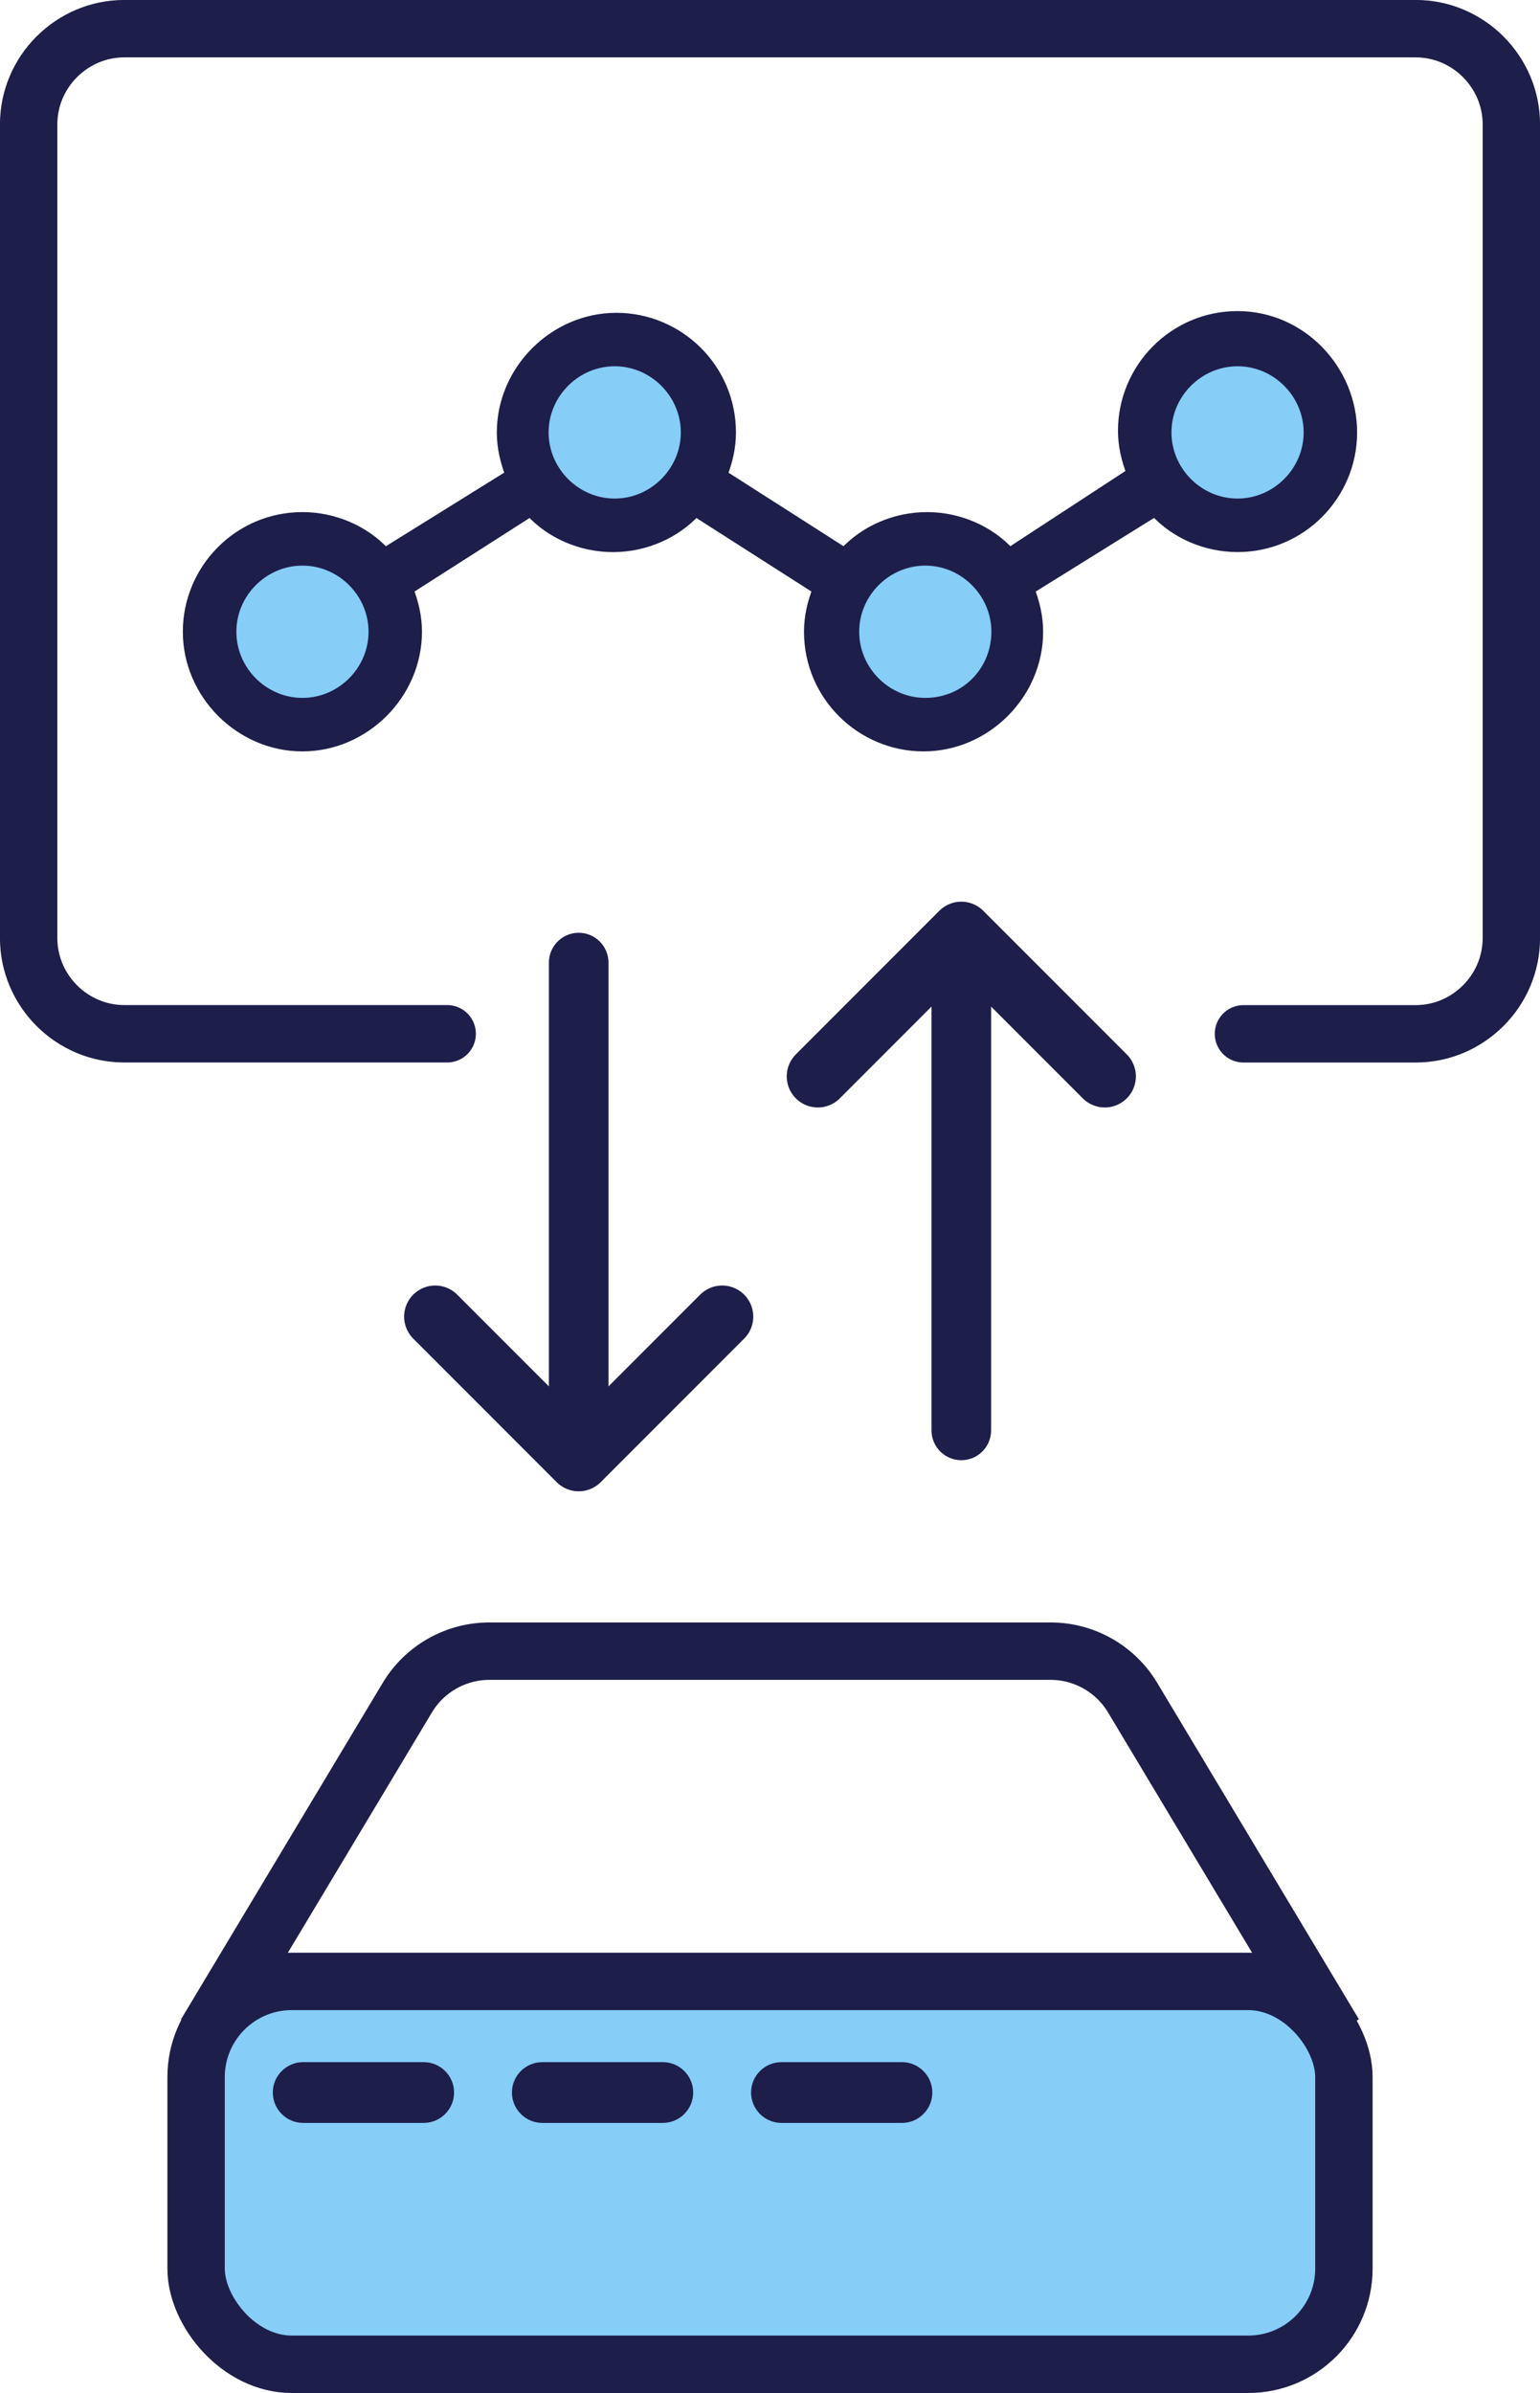
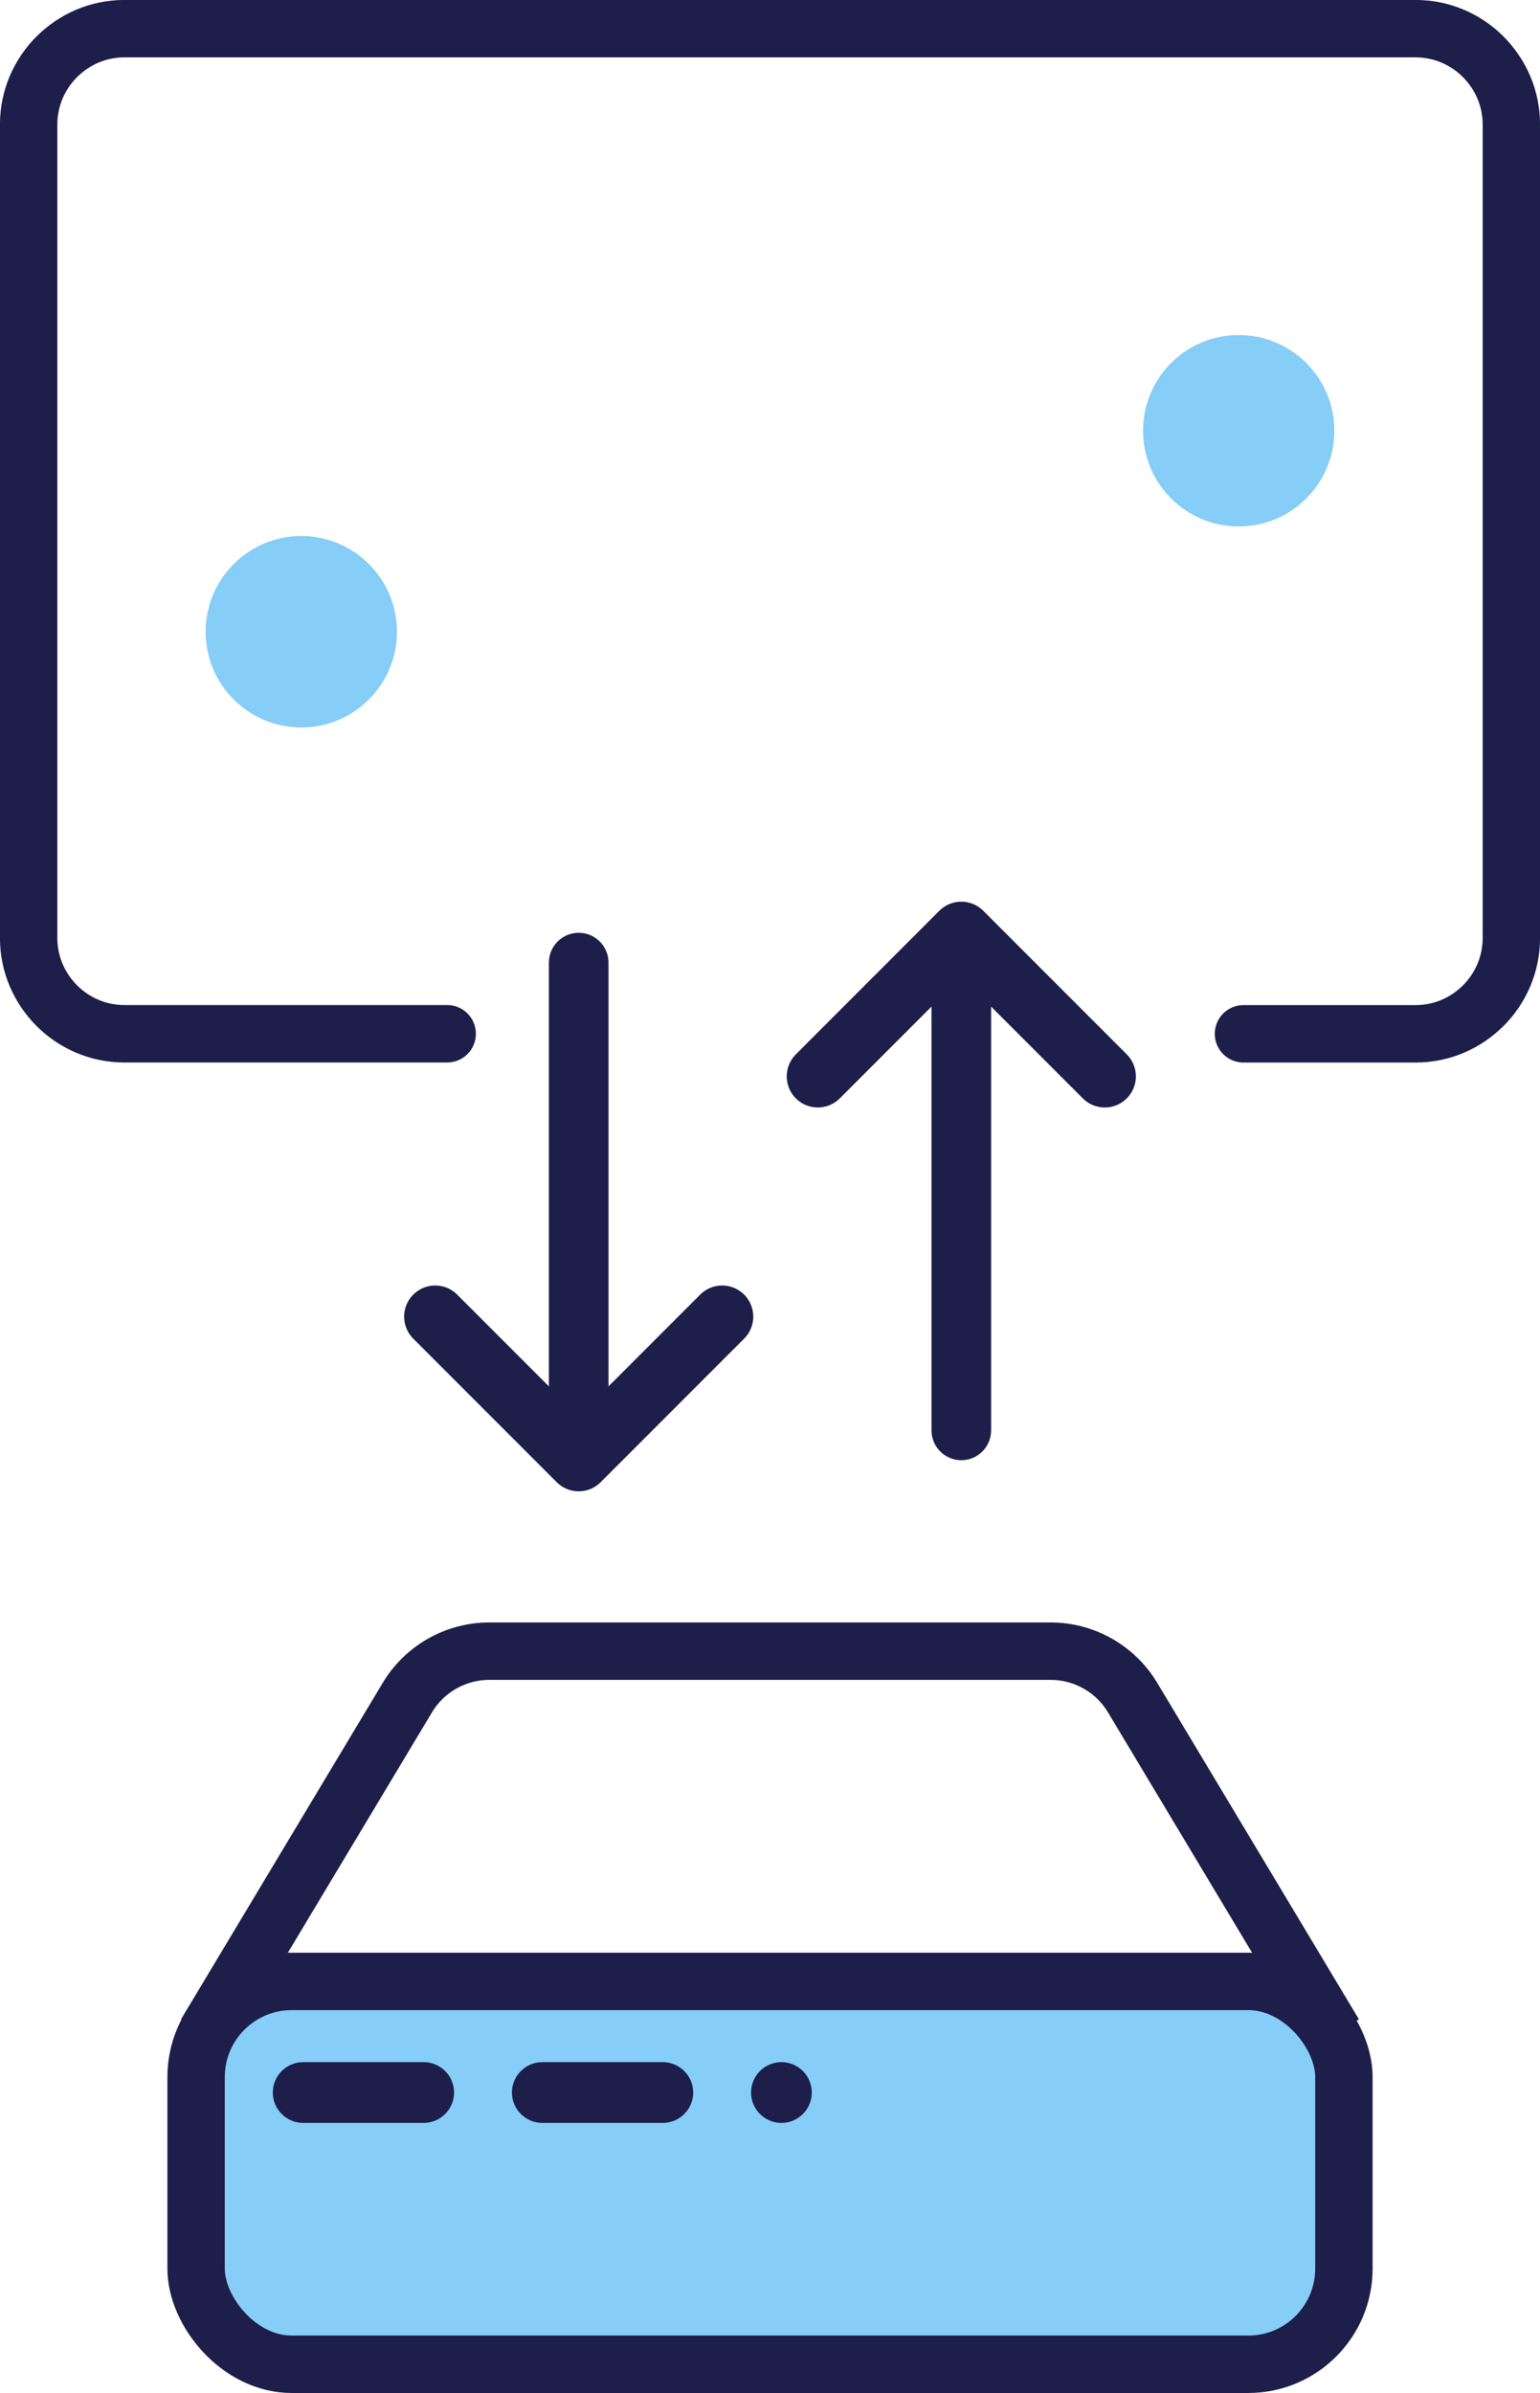
<svg xmlns="http://www.w3.org/2000/svg" id="Layer_2" data-name="Layer 2" viewBox="0 0 322 500">
  <defs>
    <style> .cls-1, .cls-2 { stroke-width: 12px; } .cls-1, .cls-2, .cls-3 { stroke-miterlimit: 10; } .cls-1, .cls-2, .cls-3, .cls-4 { stroke: #1e1e4b; } .cls-1, .cls-2, .cls-4 { fill: none; } .cls-1, .cls-4 { stroke-linecap: round; } .cls-3 { stroke-width: 2px; } .cls-3, .cls-5 { fill: #1e1e4b; } .cls-4 { stroke-linejoin: round; stroke-width: 13px; } .cls-5, .cls-6 { stroke-width: 0px; } .cls-6 { fill: #86cdf7; } </style>
  </defs>
  <g id="Kleuren">
    <rect class="cls-6" x="41" y="414" width="240" height="80" rx="20" ry="20" />
-     <circle class="cls-6" cx="193" cy="132" r="20" />
    <circle class="cls-6" cx="63" cy="132" r="20" />
    <circle class="cls-6" cx="259" cy="90" r="20" />
-     <circle class="cls-6" cx="129" cy="90" r="20" />
  </g>
  <g id="Lijnen">
    <path class="cls-5" d="m63.39,443.57c-3.5,0-6.35-2.85-6.35-6.35s2.85-6.35,6.35-6.35h25.2c3.5,0,6.35,2.85,6.35,6.35s-2.85,6.35-6.35,6.35h-25.2Z" />
    <path class="cls-5" d="m113.39,443.57c-3.5,0-6.35-2.85-6.35-6.35s2.85-6.35,6.35-6.35h25.2c3.5,0,6.35,2.85,6.35,6.35s-2.85,6.35-6.35,6.35h-25.2Z" />
-     <path class="cls-5" d="m163.39,443.57c-3.5,0-6.35-2.85-6.35-6.35s2.85-6.35,6.35-6.35h25.2c3.5,0,6.35,2.85,6.35,6.35s-2.85,6.35-6.35,6.35h-25.2Z" />
+     <path class="cls-5" d="m163.39,443.57c-3.5,0-6.35-2.85-6.35-6.35s2.85-6.35,6.35-6.35c3.5,0,6.35,2.85,6.35,6.35s-2.85,6.35-6.35,6.35h-25.2Z" />
    <path class="cls-1" d="m93.5,216H26c-2.75,0-5.38-.56-7.77-1.58s-4.55-2.48-6.36-4.3-3.28-3.97-4.3-6.36-1.58-5.02-1.58-7.77V26c0-2.75.56-5.38,1.58-7.77s2.48-4.55,4.3-6.36,3.97-3.28,6.36-4.3,5.02-1.58,7.77-1.58h270c2.75,0,5.38.56,7.77,1.58s4.55,2.48,6.36,4.3,3.28,3.97,4.3,6.36,1.58,5.02,1.58,7.77v170c0,2.75-.56,5.38-1.58,7.77s-2.48,4.55-4.3,6.36-3.97,3.28-6.36,4.3-5.02,1.58-7.77,1.58h-36" />
    <rect class="cls-2" x="41" y="414" width="240" height="80" rx="20" ry="20" />
    <path class="cls-2" d="m43,425l42.17-70.29c3.61-6.02,10.12-9.71,17.15-9.71h117.35c7.03,0,13.54,3.69,17.15,9.71l42.17,70.29" />
    <g>
      <path class="cls-5" d="m114.77,201.13c0-3.44,2.79-6.23,6.23-6.23s6.23,2.79,6.23,6.23v97.74c0,3.44-2.79,6.23-6.23,6.23s-6.23-2.79-6.23-6.23v-97.74Z" />
      <path class="cls-5" d="m194.77,201.13c0-3.44,2.79-6.23,6.23-6.23s6.23,2.79,6.23,6.23v97.74c0,3.44-2.79,6.23-6.23,6.23s-6.23-2.79-6.23-6.23v-97.74Z" />
      <polyline class="cls-4" points="151 275.1 121 305.1 91 275.1" />
      <polyline class="cls-4" points="171 224.9 201 194.9 231 224.9" />
    </g>
-     <path class="cls-3" d="m241.47,106.94c4.23,4.59,10.59,7.41,17.29,7.41,13.41,0,24-10.94,24-24,0-13.06-10.59-24.35-24-24.35s-24,10.94-24,24c0,3.18.71,6,1.76,8.82l-25.41,16.59c-4.23-4.59-10.59-7.41-17.29-7.41s-13.06,2.82-17.29,7.41l-25.41-16.23c1.06-2.82,1.76-5.65,1.76-8.82,0-13.41-10.94-24-24-24s-24,10.94-24,24c0,3.18.71,6,1.76,8.82l-26.12,16.23c-4.23-4.59-10.59-7.41-17.29-7.41-13.41,0-24,10.94-24,24s10.94,24,24,24,24-10.94,24-24c0-3.18-.71-6-1.76-8.82l25.41-16.23c4.23,4.59,10.59,7.41,17.29,7.41s13.06-2.82,17.29-7.41l25.41,16.23c-1.06,2.82-1.76,5.65-1.76,8.82,0,13.41,10.94,24,24,24s24-10.94,24-24c0-3.18-.71-6-1.76-8.82l26.12-16.24Zm17.29-31.41c8.12,0,14.82,6.71,14.82,14.82s-6.71,14.82-14.82,14.82-14.82-6.71-14.82-14.82,6.71-14.82,14.82-14.82ZM63.24,146.82c-8.12,0-14.82-6.71-14.82-14.82s6.71-14.82,14.82-14.82,14.82,6.71,14.82,14.82-6.71,14.82-14.82,14.82Zm65.29-41.65c-8.12,0-14.82-6.71-14.82-14.82s6.71-14.82,14.82-14.82,14.82,6.71,14.82,14.82-6.71,14.82-14.82,14.82Zm64.94,41.65c-8.12,0-14.82-6.71-14.82-14.82s6.71-14.82,14.82-14.82,14.82,6.71,14.82,14.82c0,8.12-6.35,14.82-14.82,14.82Z" />
  </g>
</svg>